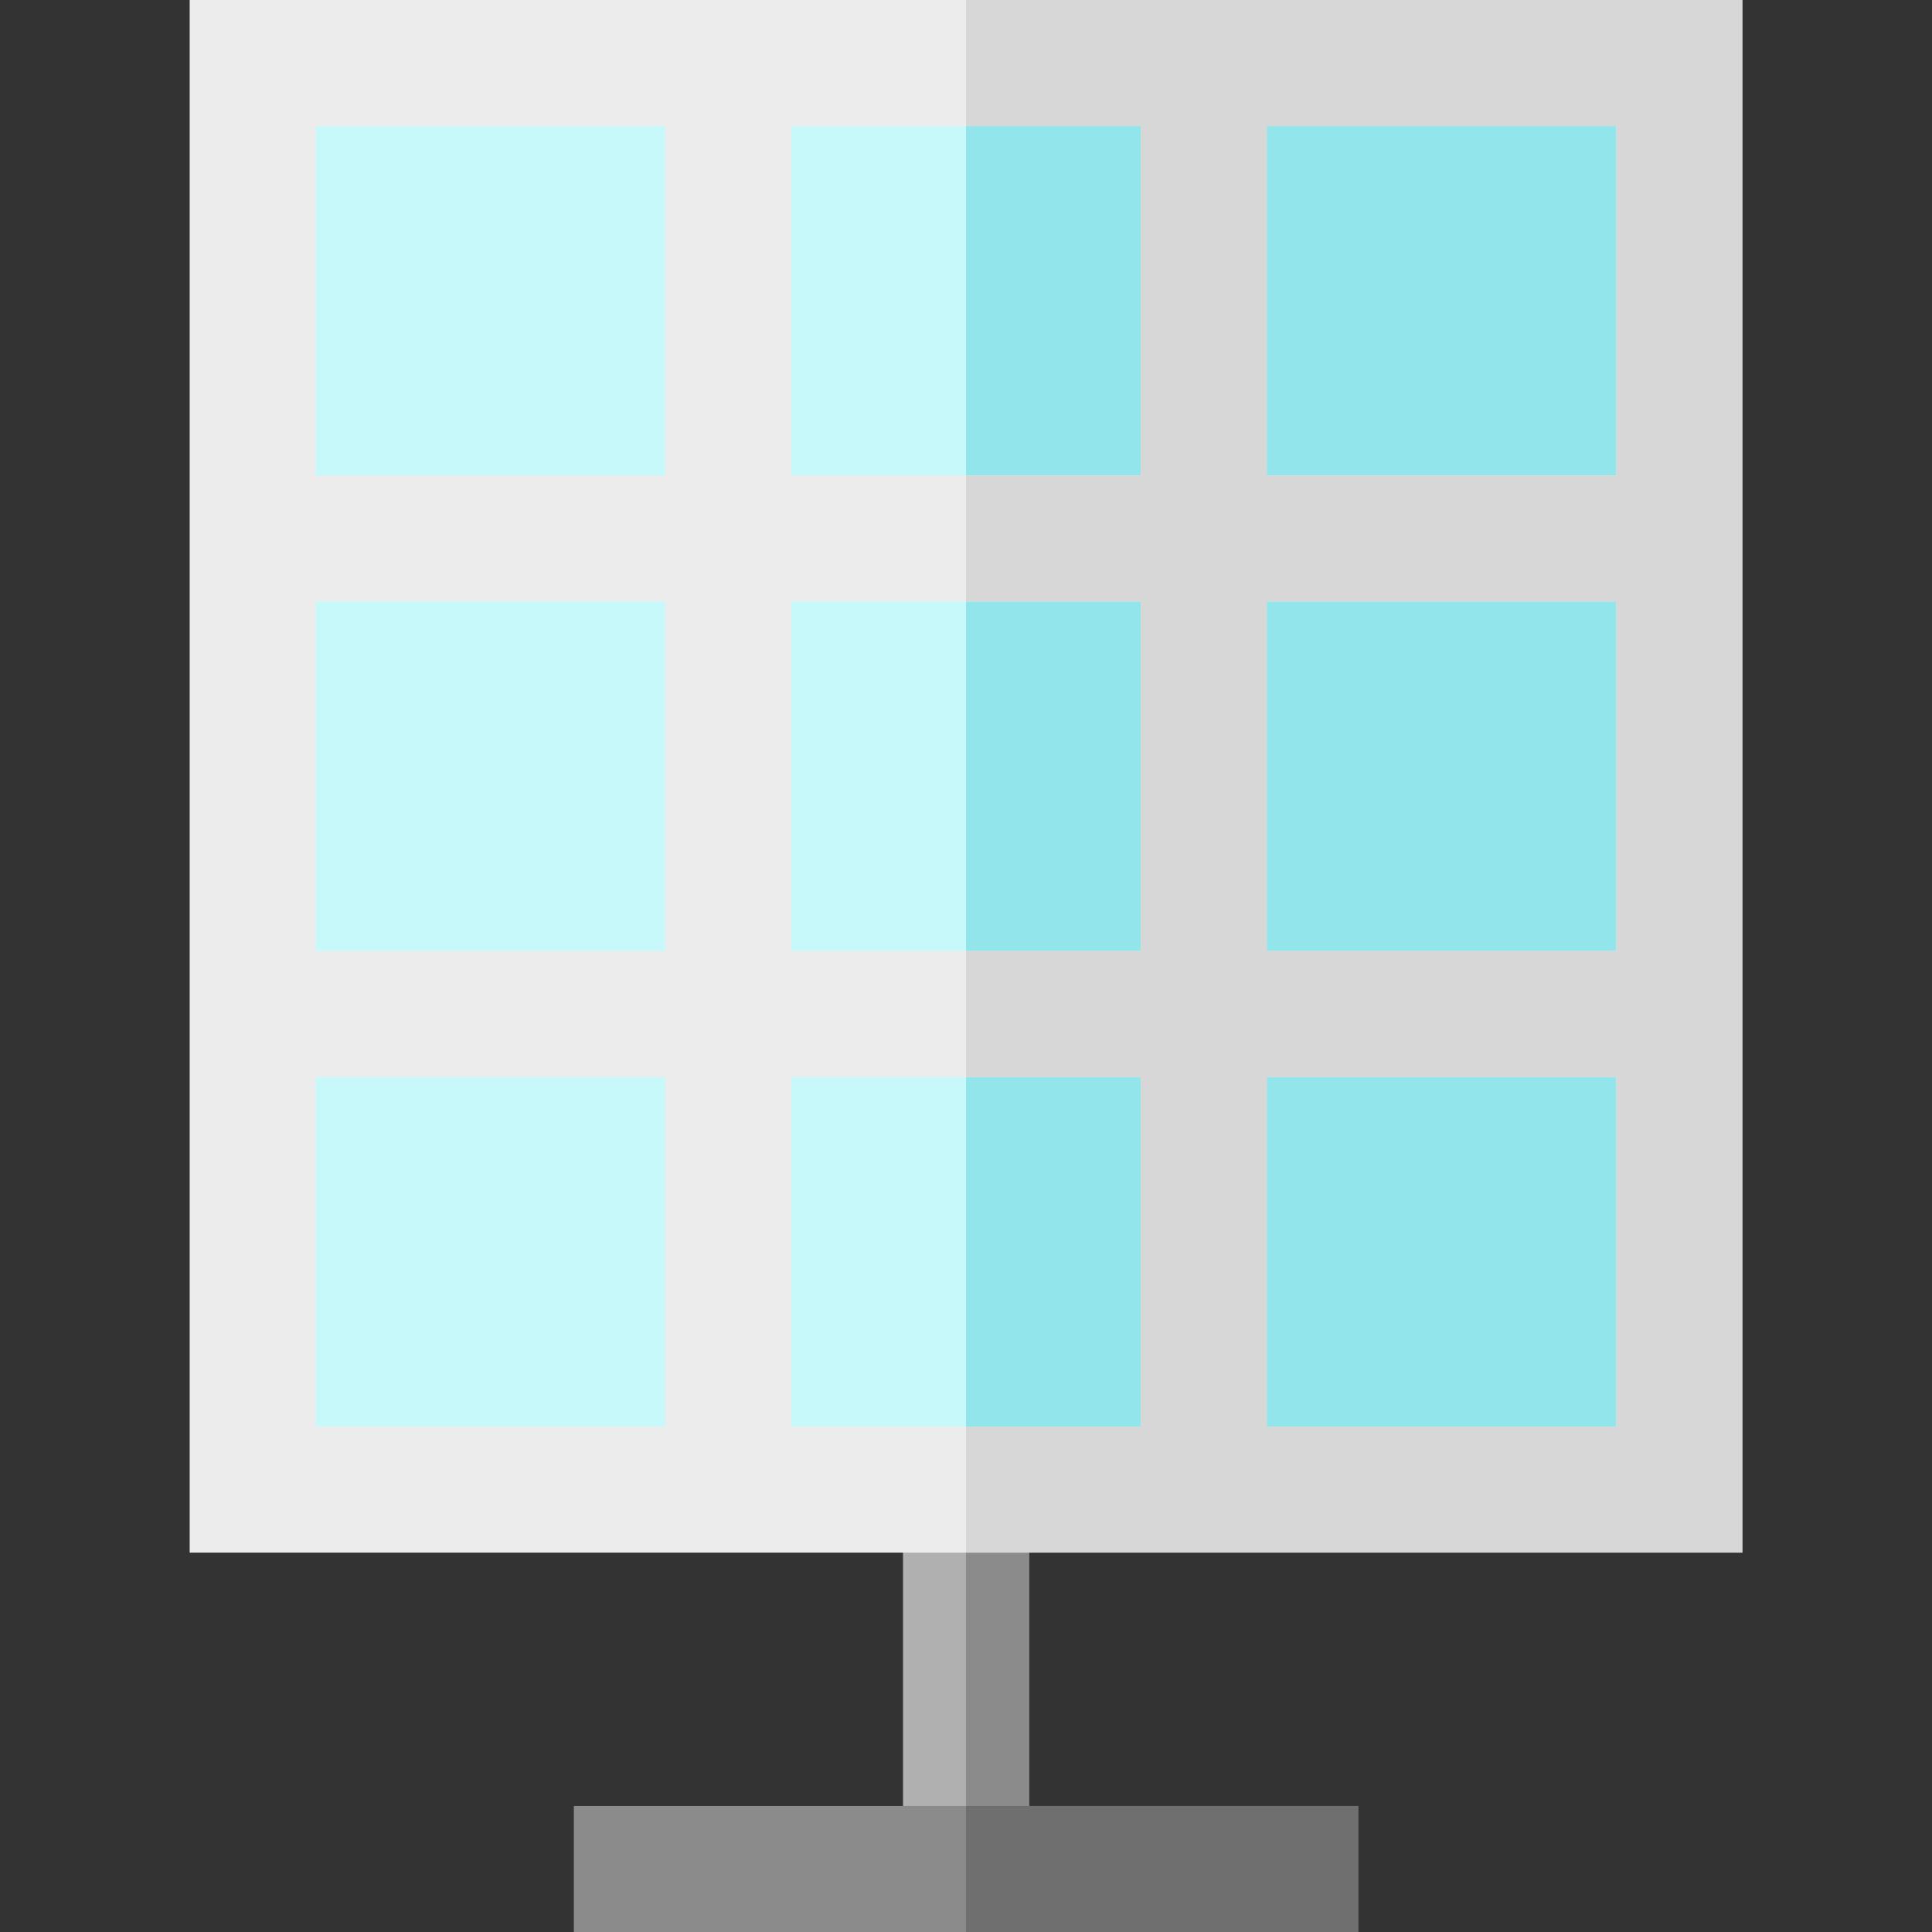
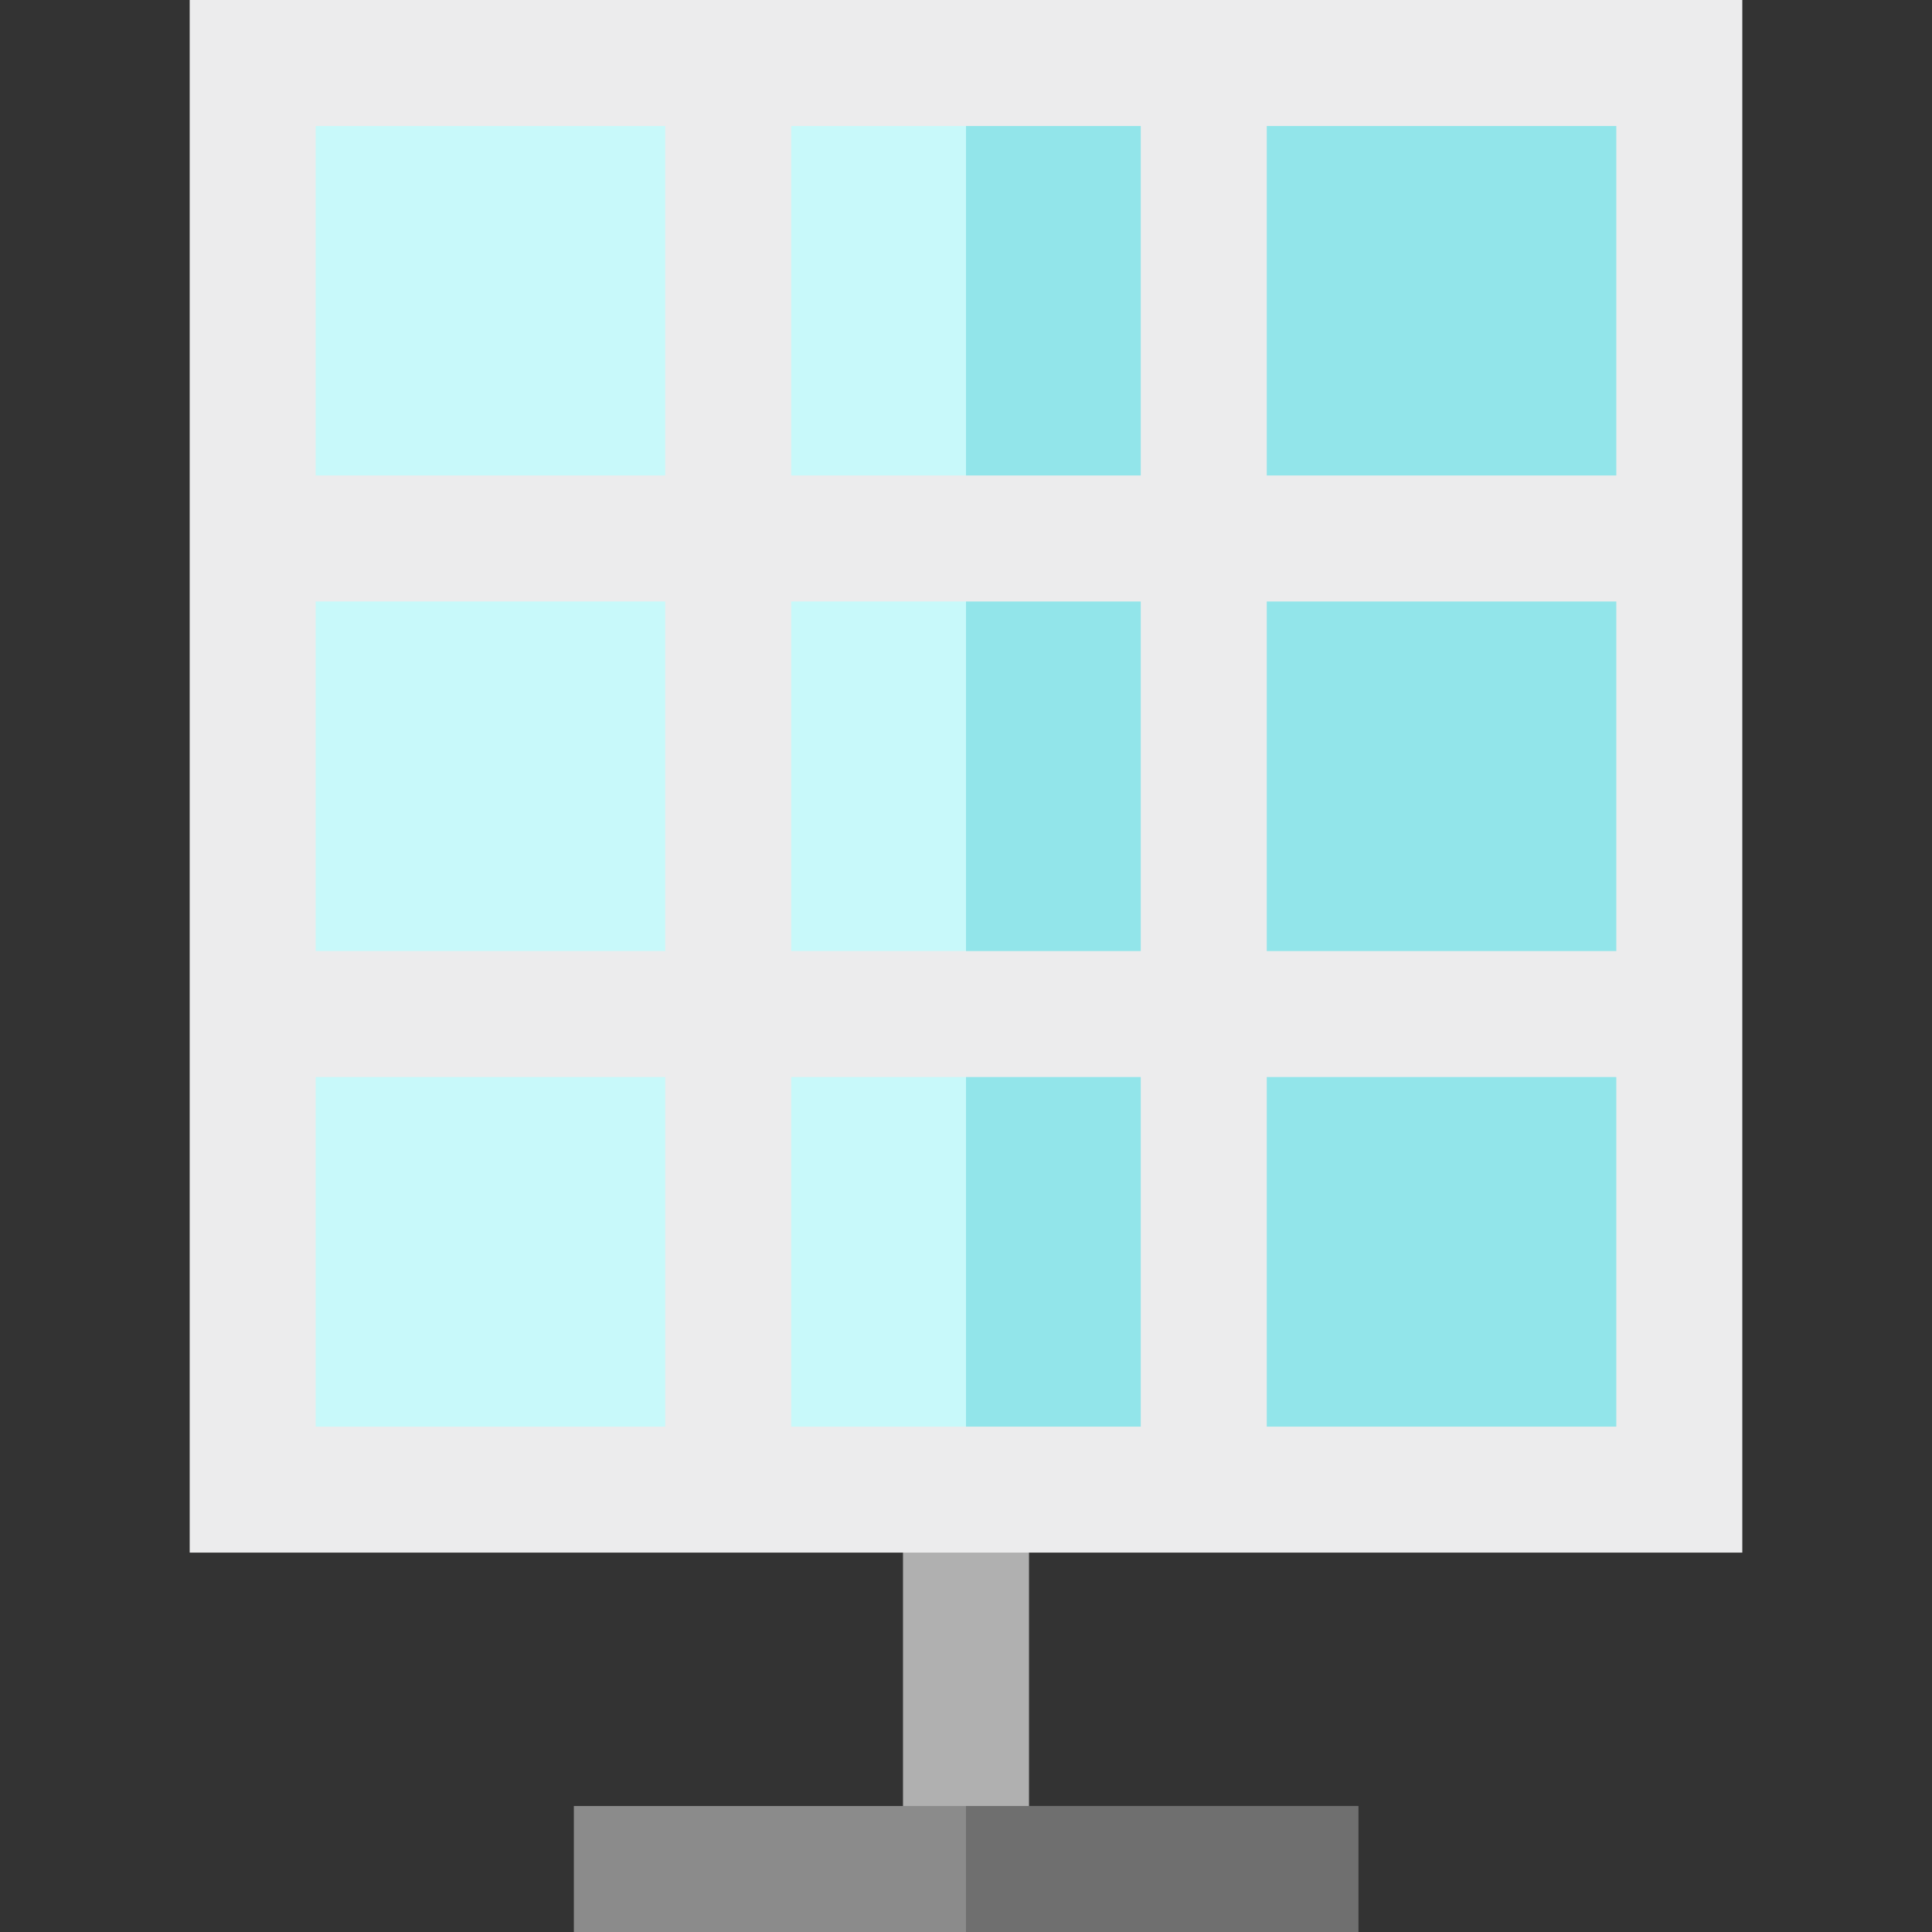
<svg xmlns="http://www.w3.org/2000/svg" version="1.1" id="Layer_1" viewBox="0 0 512.001 512.001" xml:space="preserve">
  <rect x="0" y="0" width="512.001" height="512.001" fill="#333333" stroke="none" />
  <rect x="66.961" y="16.696" style="fill:#C8F9FA;" width="378.068" height="378.068" />
  <rect x="256.001" y="16.696" style="fill:#92E5EA;" width="189.04" height="378.068" />
  <rect x="239.305" y="391.926" style="fill:#B0B0B0;" width="33.391" height="94.554" />
  <g>
-     <rect x="255.99" y="391.926" style="fill:#8B8B8B;" width="16.707" height="94.554" />
    <rect x="152.076" y="478.61" style="fill:#8B8B8B;" width="207.861" height="33.391" />
  </g>
  <rect x="255.99" y="478.61" style="fill:#6F6F6F;" width="103.936" height="33.391" />
-   <path style="fill:#ECECED;" d="M50.268,0v411.464h411.464V0H50.268z M428.342,126.01h-92.635V33.391h92.635L428.342,126.01  L428.342,126.01z M209.682,252.036v-92.634h92.633v92.634H209.682z M302.315,285.427v92.646h-92.633v-92.646H302.315z   M176.29,252.036H83.659v-92.634h92.631L176.29,252.036L176.29,252.036z M209.682,126.01V33.391h92.633v92.619H209.682z   M335.706,159.402h92.635v92.634h-92.635V159.402z M176.29,33.391v92.619H83.659V33.391H176.29z M83.659,285.427h92.631v92.646  H83.659V285.427z M335.706,378.073v-92.645h92.635v92.645H335.706z" />
-   <path style="fill:#D7D7D7;" d="M461.733,0h-205.74v33.391h46.322v92.619h-46.322v33.391h46.322v92.634h-46.322v33.391h46.322v92.646  h-46.322v33.391h205.74L461.733,0L461.733,0z M428.342,378.073h-92.635v-92.645h92.635L428.342,378.073L428.342,378.073z   M428.342,252.036h-92.635v-92.634h92.635L428.342,252.036L428.342,252.036z M428.342,126.01h-92.635V33.391h92.635L428.342,126.01  L428.342,126.01z" />
+   <path style="fill:#ECECED;" d="M50.268,0v411.464h411.464V0H50.268z M428.342,126.01h-92.635V33.391h92.635L428.342,126.01  L428.342,126.01z M209.682,252.036v-92.634h92.633v92.634H209.682z M302.315,285.427v92.646h-92.633v-92.646z   M176.29,252.036H83.659v-92.634h92.631L176.29,252.036L176.29,252.036z M209.682,126.01V33.391h92.633v92.619H209.682z   M335.706,159.402h92.635v92.634h-92.635V159.402z M176.29,33.391v92.619H83.659V33.391H176.29z M83.659,285.427h92.631v92.646  H83.659V285.427z M335.706,378.073v-92.645h92.635v92.645H335.706z" />
</svg>